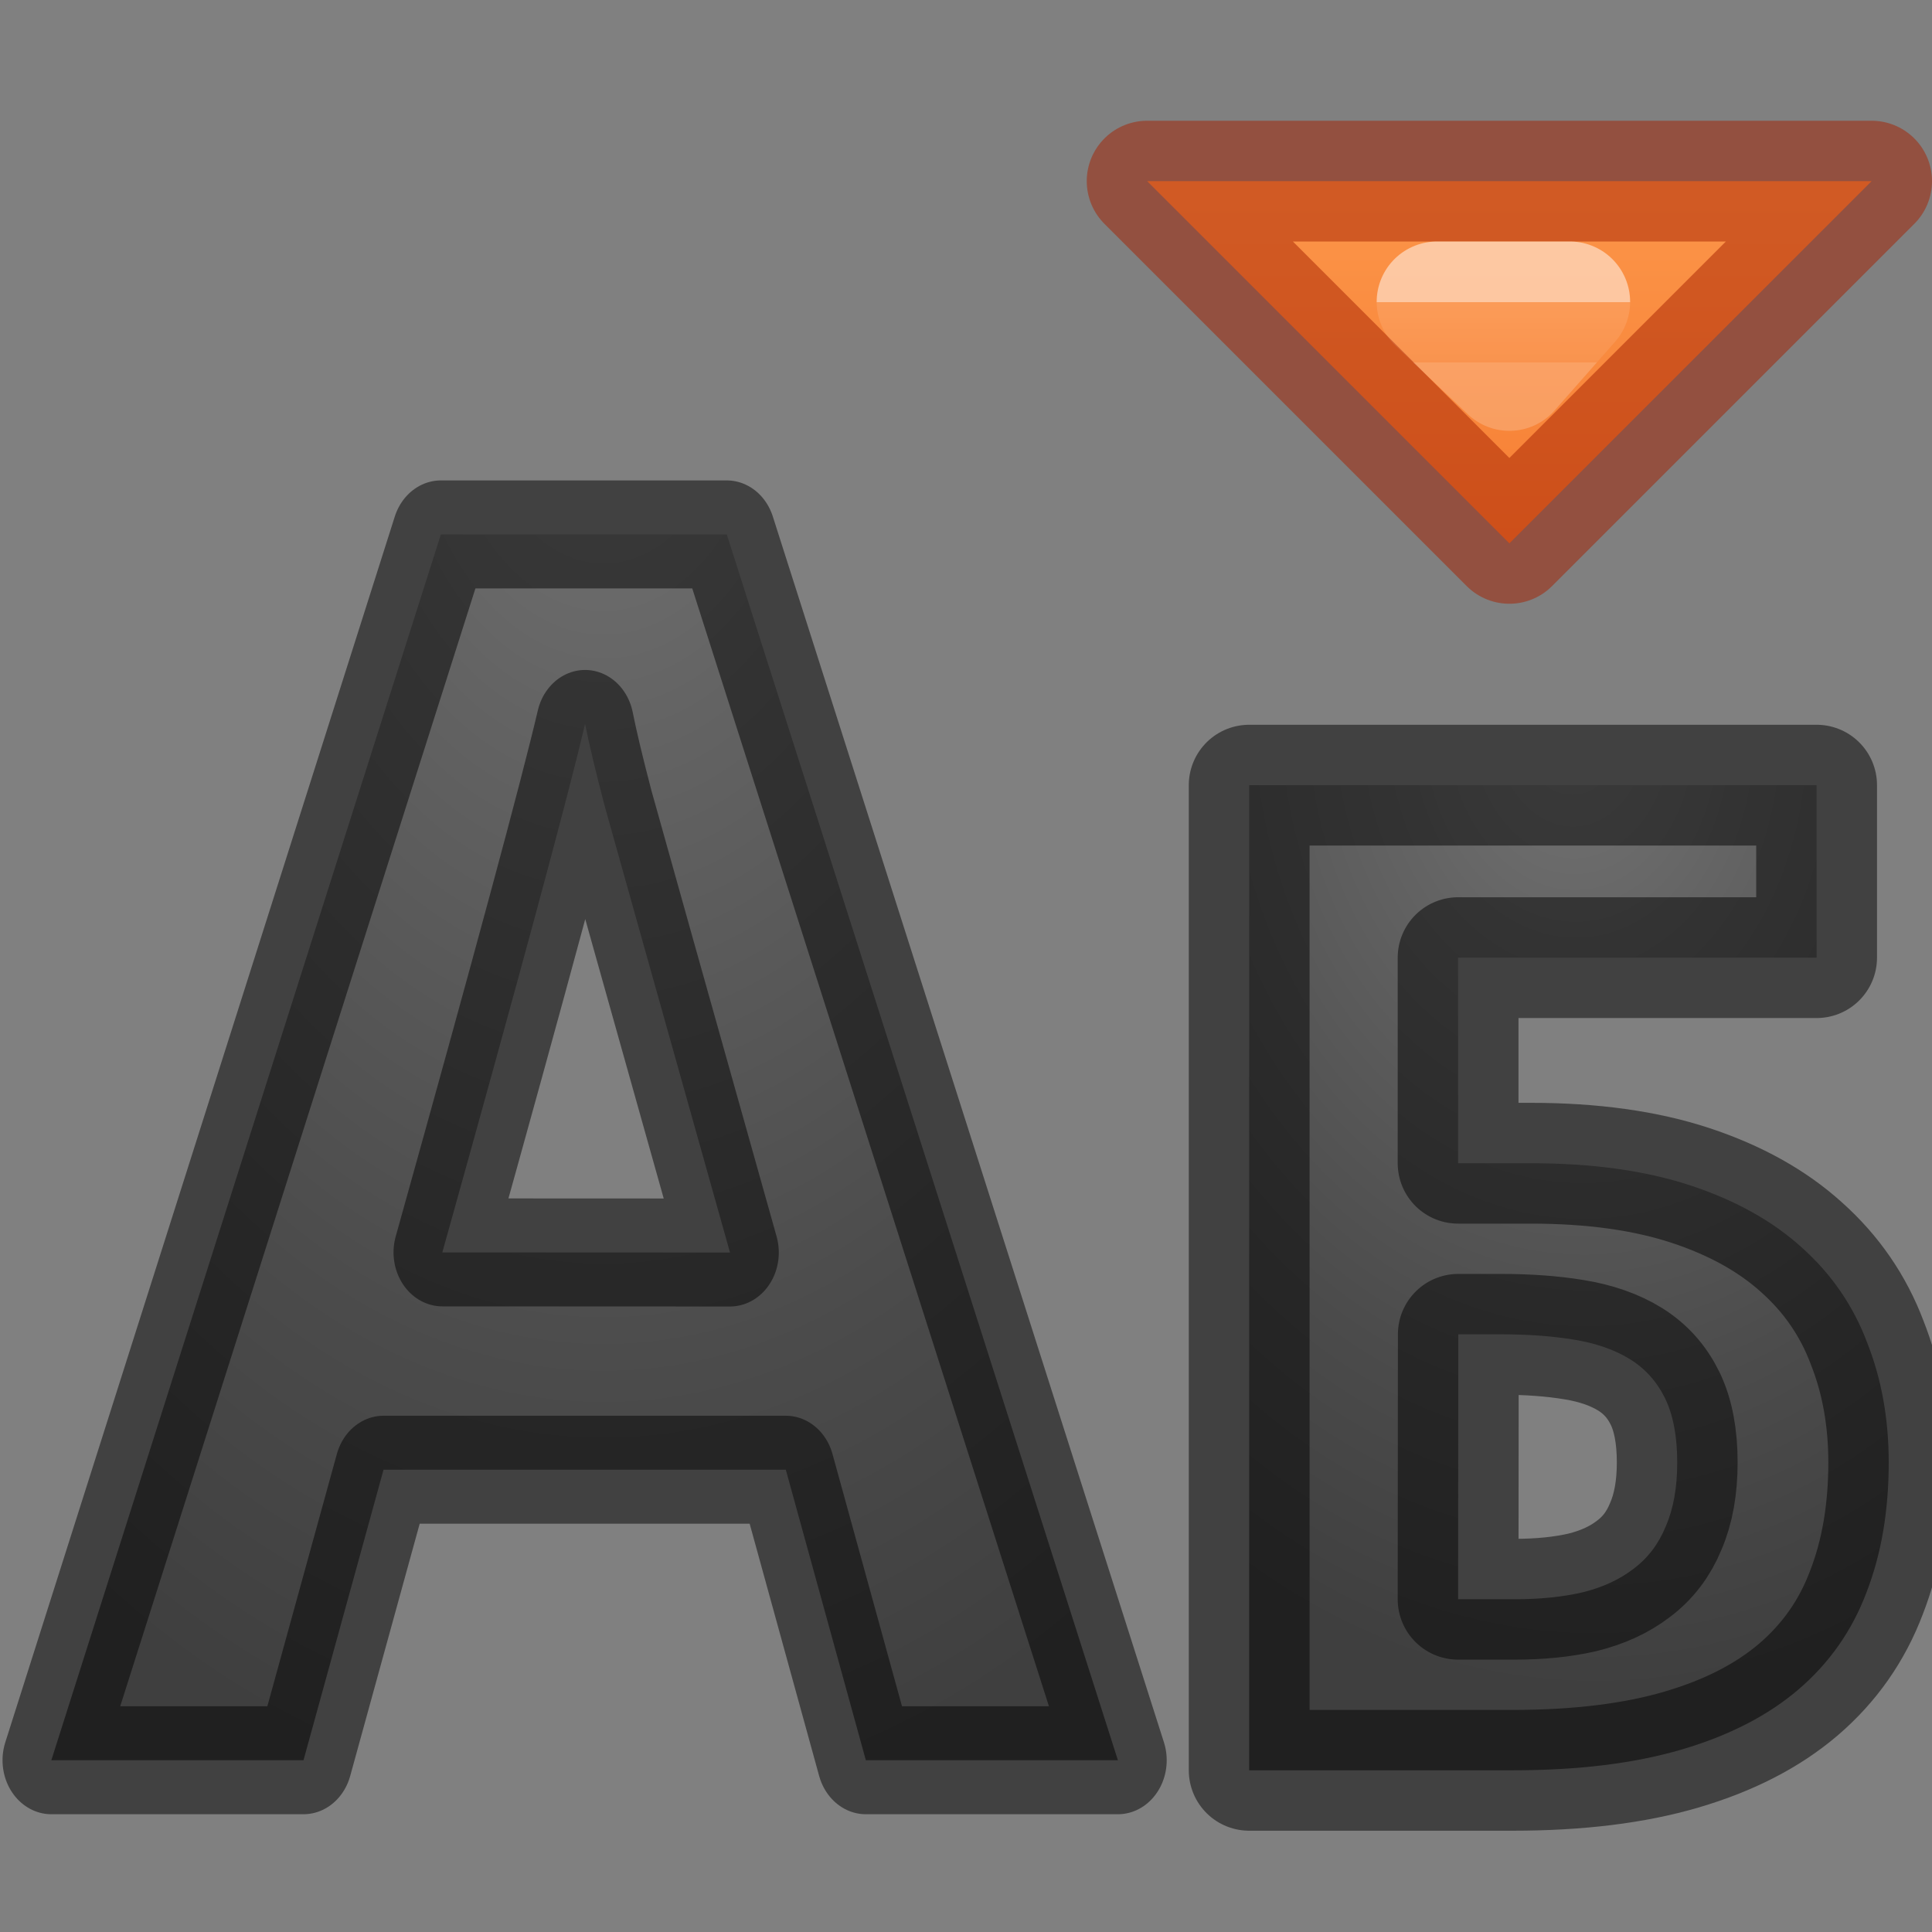
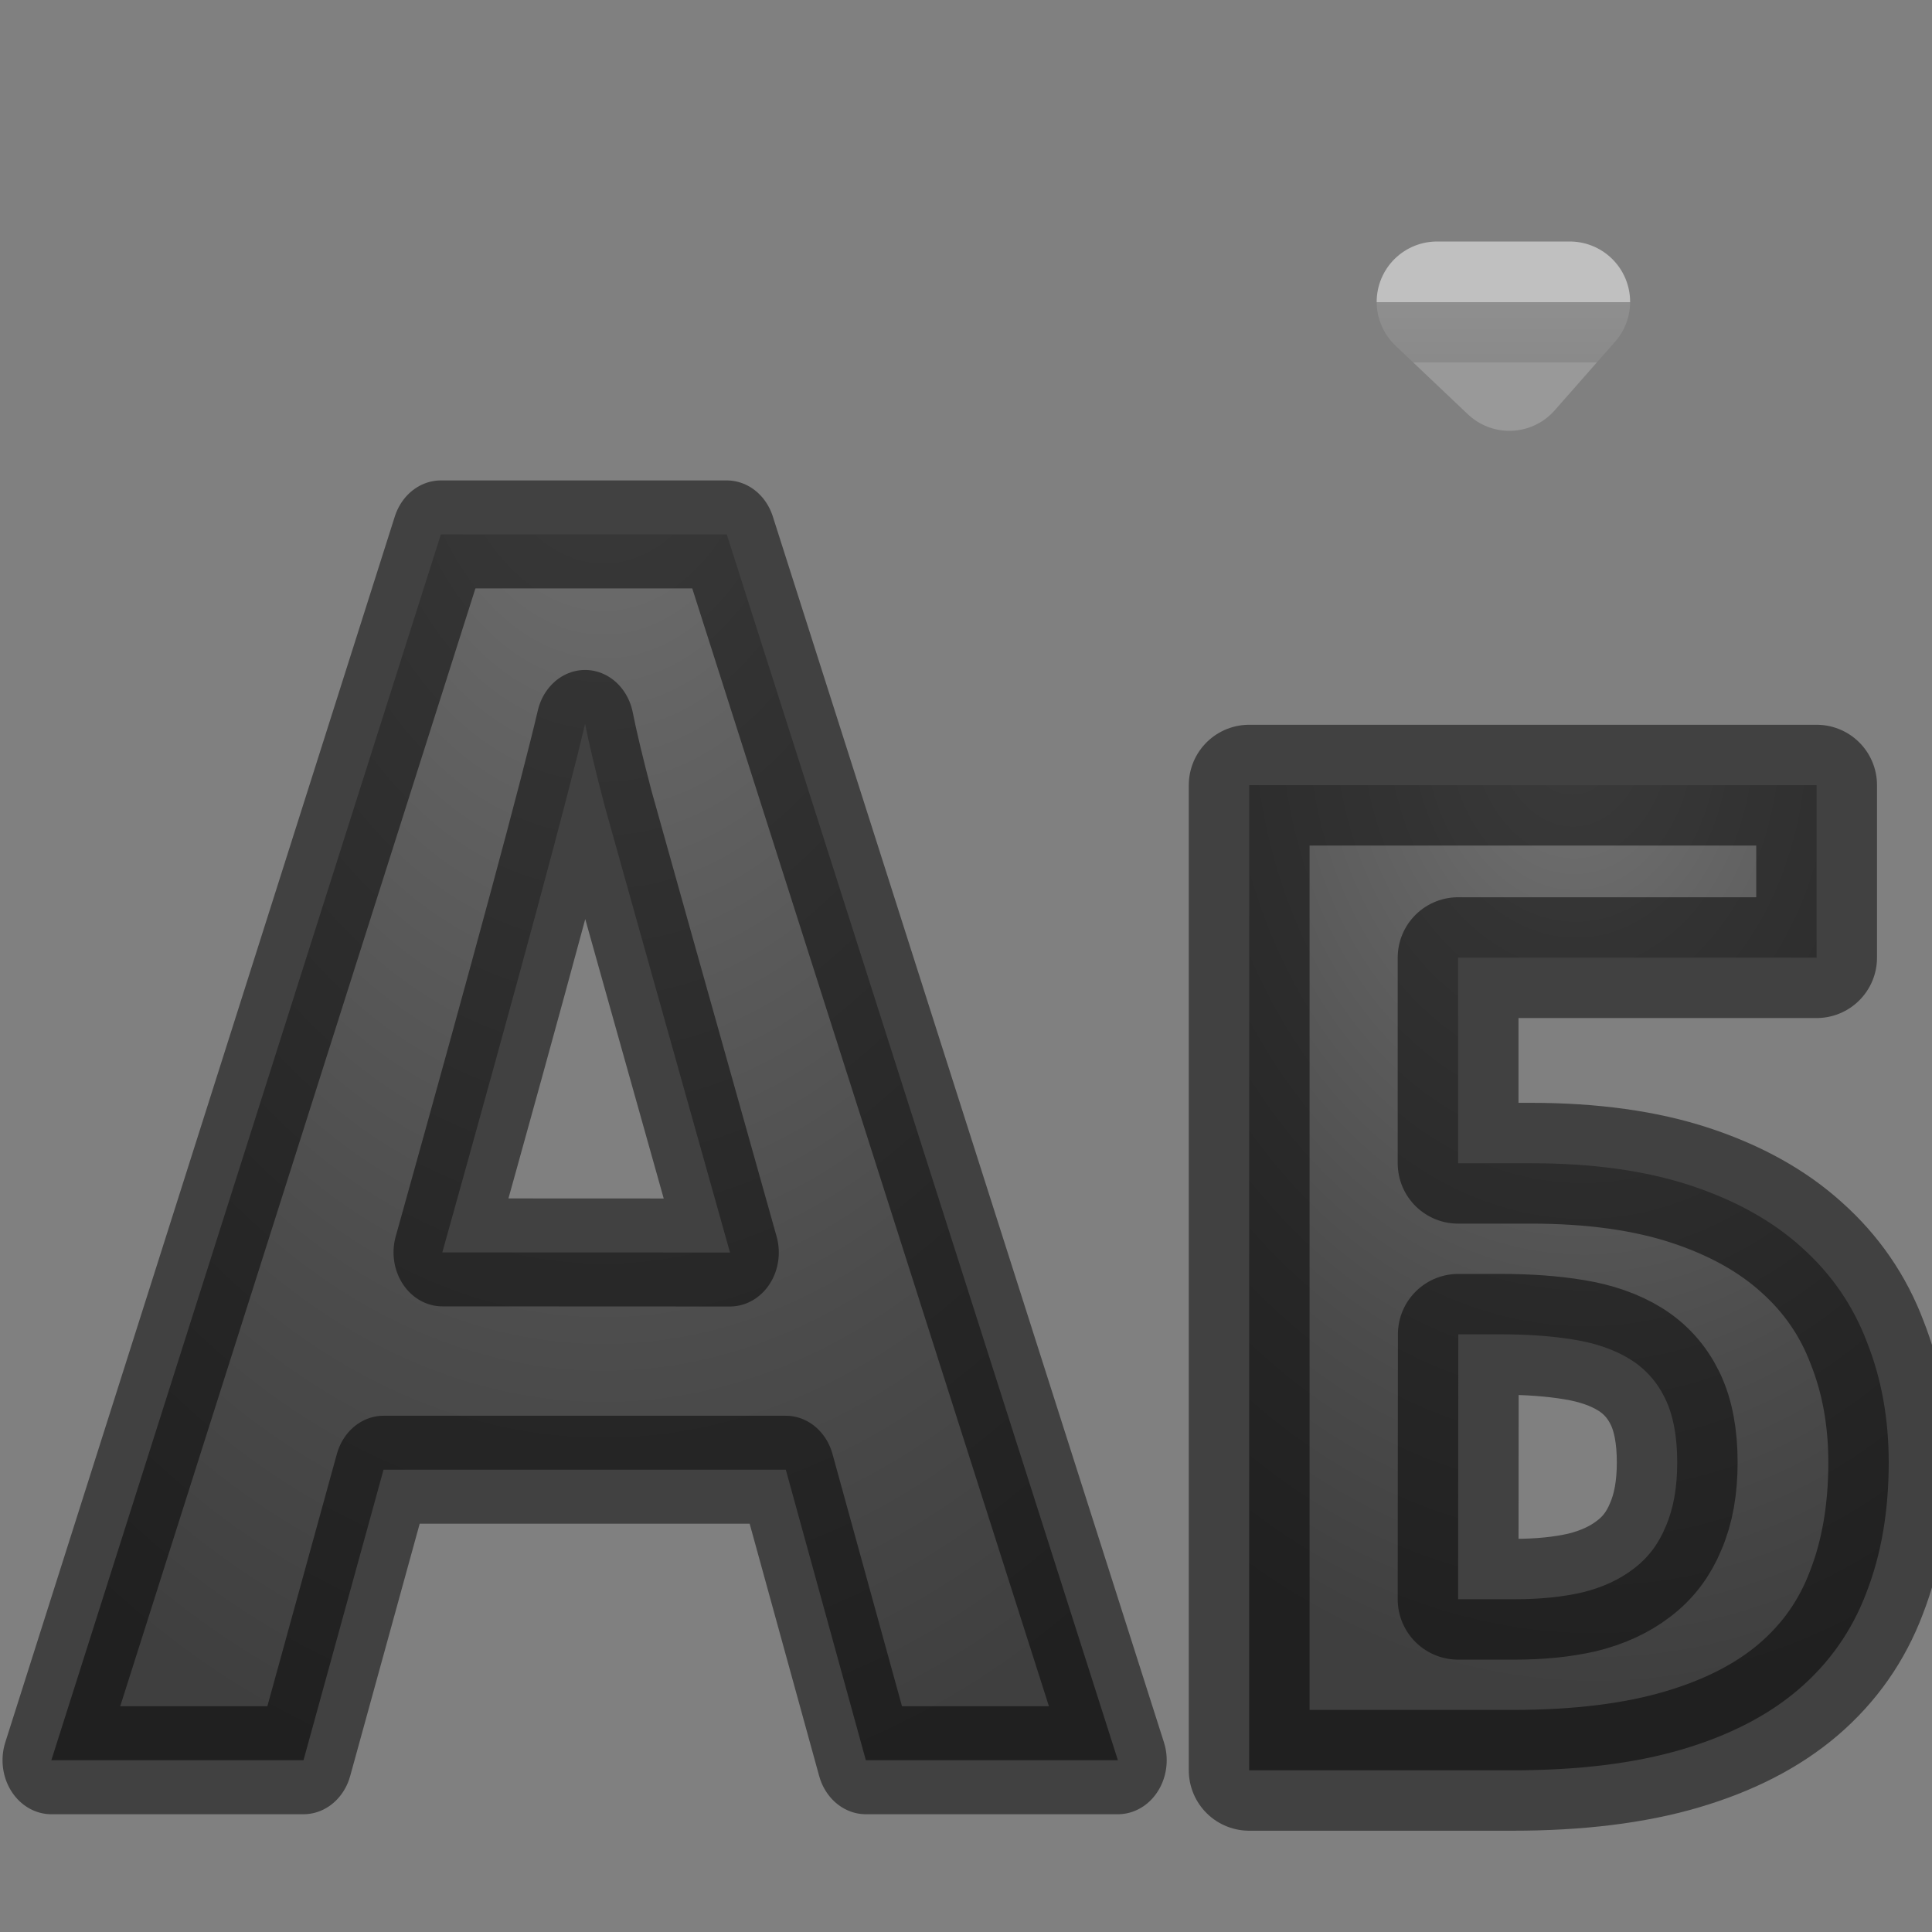
<svg xmlns="http://www.w3.org/2000/svg" xmlns:xlink="http://www.w3.org/1999/xlink" viewBox="0 0 16 16">
  <rect x="0" y="0" width="16" height="16" fill="#808080" stroke="none" />
  <linearGradient id="a" gradientUnits="userSpaceOnUse" x1="12.5" x2="12.5" y1="0" y2="6">
    <stop offset="0" stop-color="#ffa154" />
    <stop offset="1" stop-color="#f37329" />
  </linearGradient>
  <linearGradient id="b" gradientTransform="matrix(.405 0 0 .514 -2.218 -1.315)" gradientUnits="userSpaceOnUse" x1="36.304" x2="36.304" y1="7.43" y2="8.404">
    <stop offset="0" stop-color="#fff" />
    <stop offset="0" stop-color="#fff" stop-opacity=".235" />
    <stop offset="1" stop-color="#fff" stop-opacity=".157" />
    <stop offset="1" stop-color="#fff" stop-opacity=".392" />
  </linearGradient>
  <radialGradient id="c" cx="13.232" cy="6.758" gradientTransform="matrix(-2.262 .141 -.189 -3.022 44.442 23.508)" gradientUnits="userSpaceOnUse" r="2.975" xlink:href="#d" />
  <linearGradient id="d">
    <stop offset="0" stop-color="#737373" />
    <stop offset=".262" stop-color="#636363" />
    <stop offset=".705" stop-color="#4b4b4b" />
    <stop offset="1" stop-color="#3f3f3f" />
  </linearGradient>
  <radialGradient id="e" cx="5.259" cy="3.065" gradientTransform="matrix(-1.66 0 0 -2.251 13.988 9.75)" gradientUnits="userSpaceOnUse" r="5.069" xlink:href="#d" />
  <g stroke-linejoin="round">
    <path d="m7.54 13.857-.697-2.287h-3.503l-.697 2.287h-2.196l3.392-9.65h2.49l3.406 9.65zm-1.183-3.997q-.967-3.11-1.092-3.517-.118-.407-.17-.644-.217.84-1.243 4.16z" fill="url(#e)" stroke="#000" stroke-opacity=".49" stroke-width=".85" transform="scale(.951 1.052)" />
    <path d="m12.188 9.033h.677q.859 0 1.486.207.627.207 1.035.577.414.37.608.884.201.508.201 1.116 0 .677-.207 1.21-.201.533-.633.903-.426.364-1.085.558-.658.194-1.574.194h-2.452v-9.167h5.28v1.605h-3.336zm0 4.057h.527q.351 0 .627-.063.282-.069.477-.219.201-.15.301-.395.107-.245.107-.596 0-.364-.113-.596-.113-.232-.326-.364-.213-.132-.52-.182-.301-.05-.683-.05h-.395z" fill="url(#c)" stroke="#000" stroke-opacity=".49" stroke-width="1.124" transform="matrix(.89 0 0 .89 1.228 1.594)" />
-     <path d="m12.5 4.5-3-3h6z" fill="url(#a)" stroke="#a62100" stroke-linecap="round" stroke-linejoin="round" stroke-opacity=".502" />
    <path d="m12.5 3.068-.599-.568h1.099z" fill="none" opacity=".5" stroke="url(#b)" stroke-linecap="square" stroke-linejoin="miter" />
  </g>
</svg>